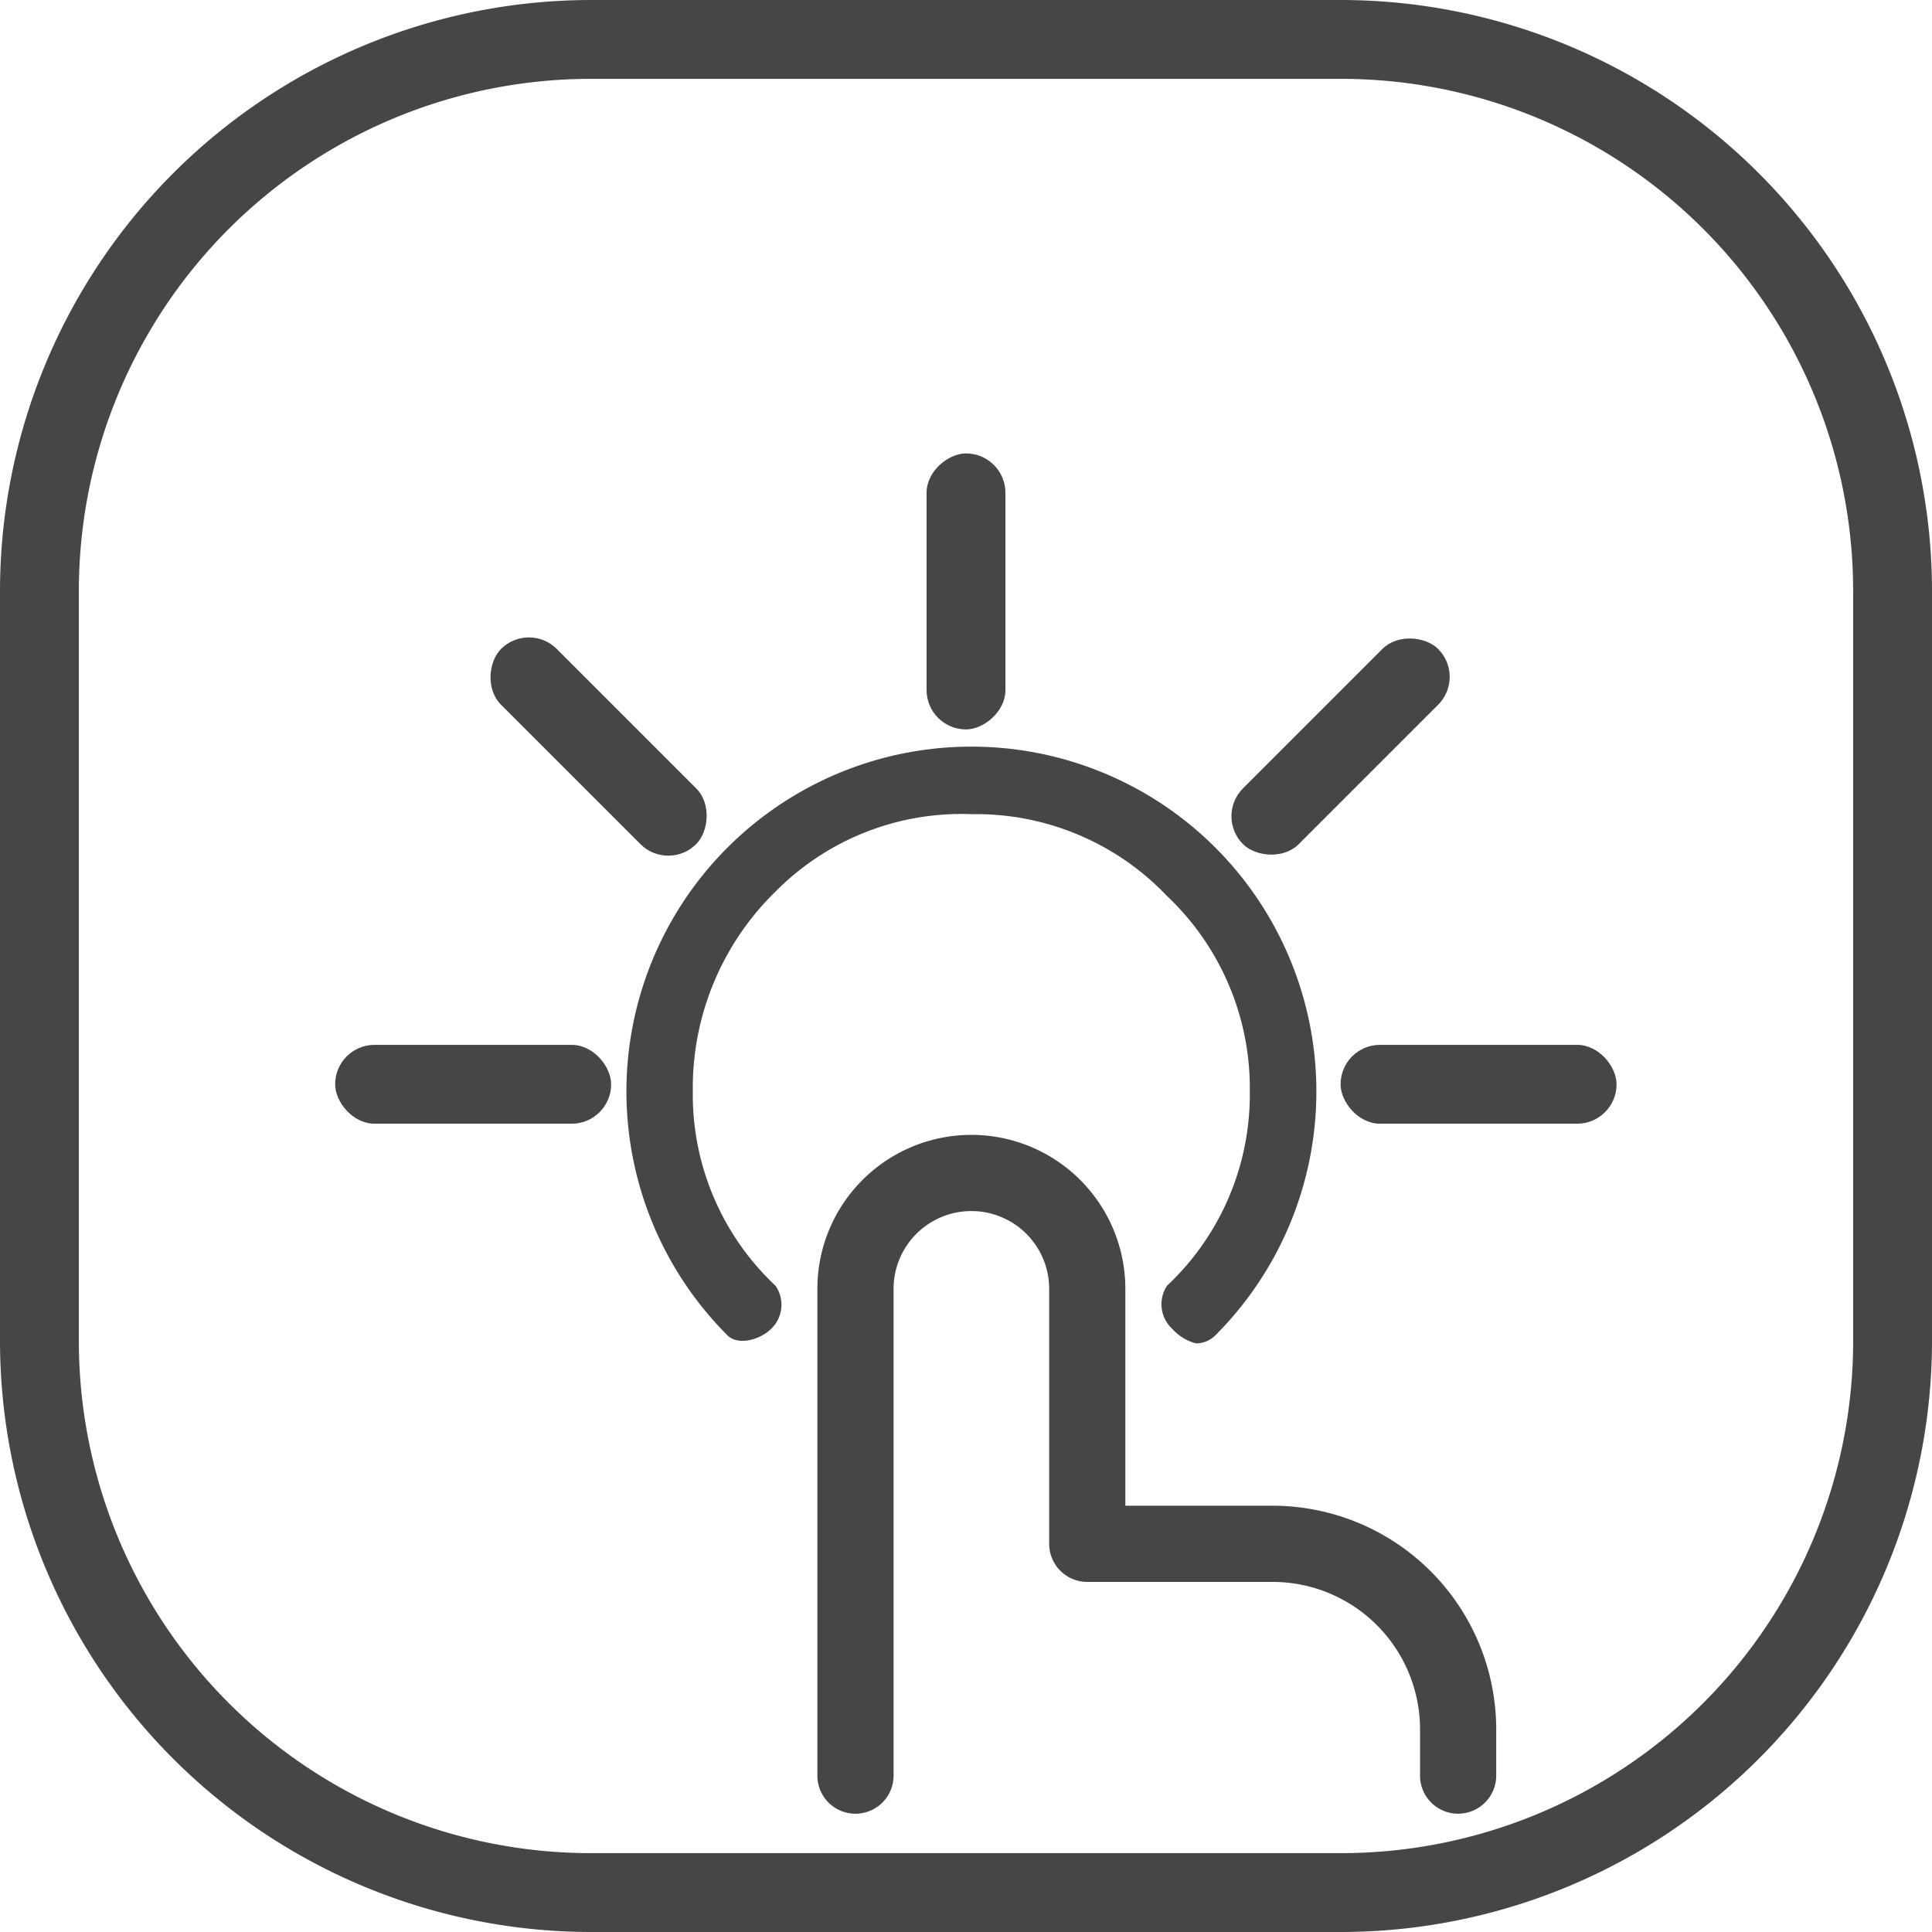
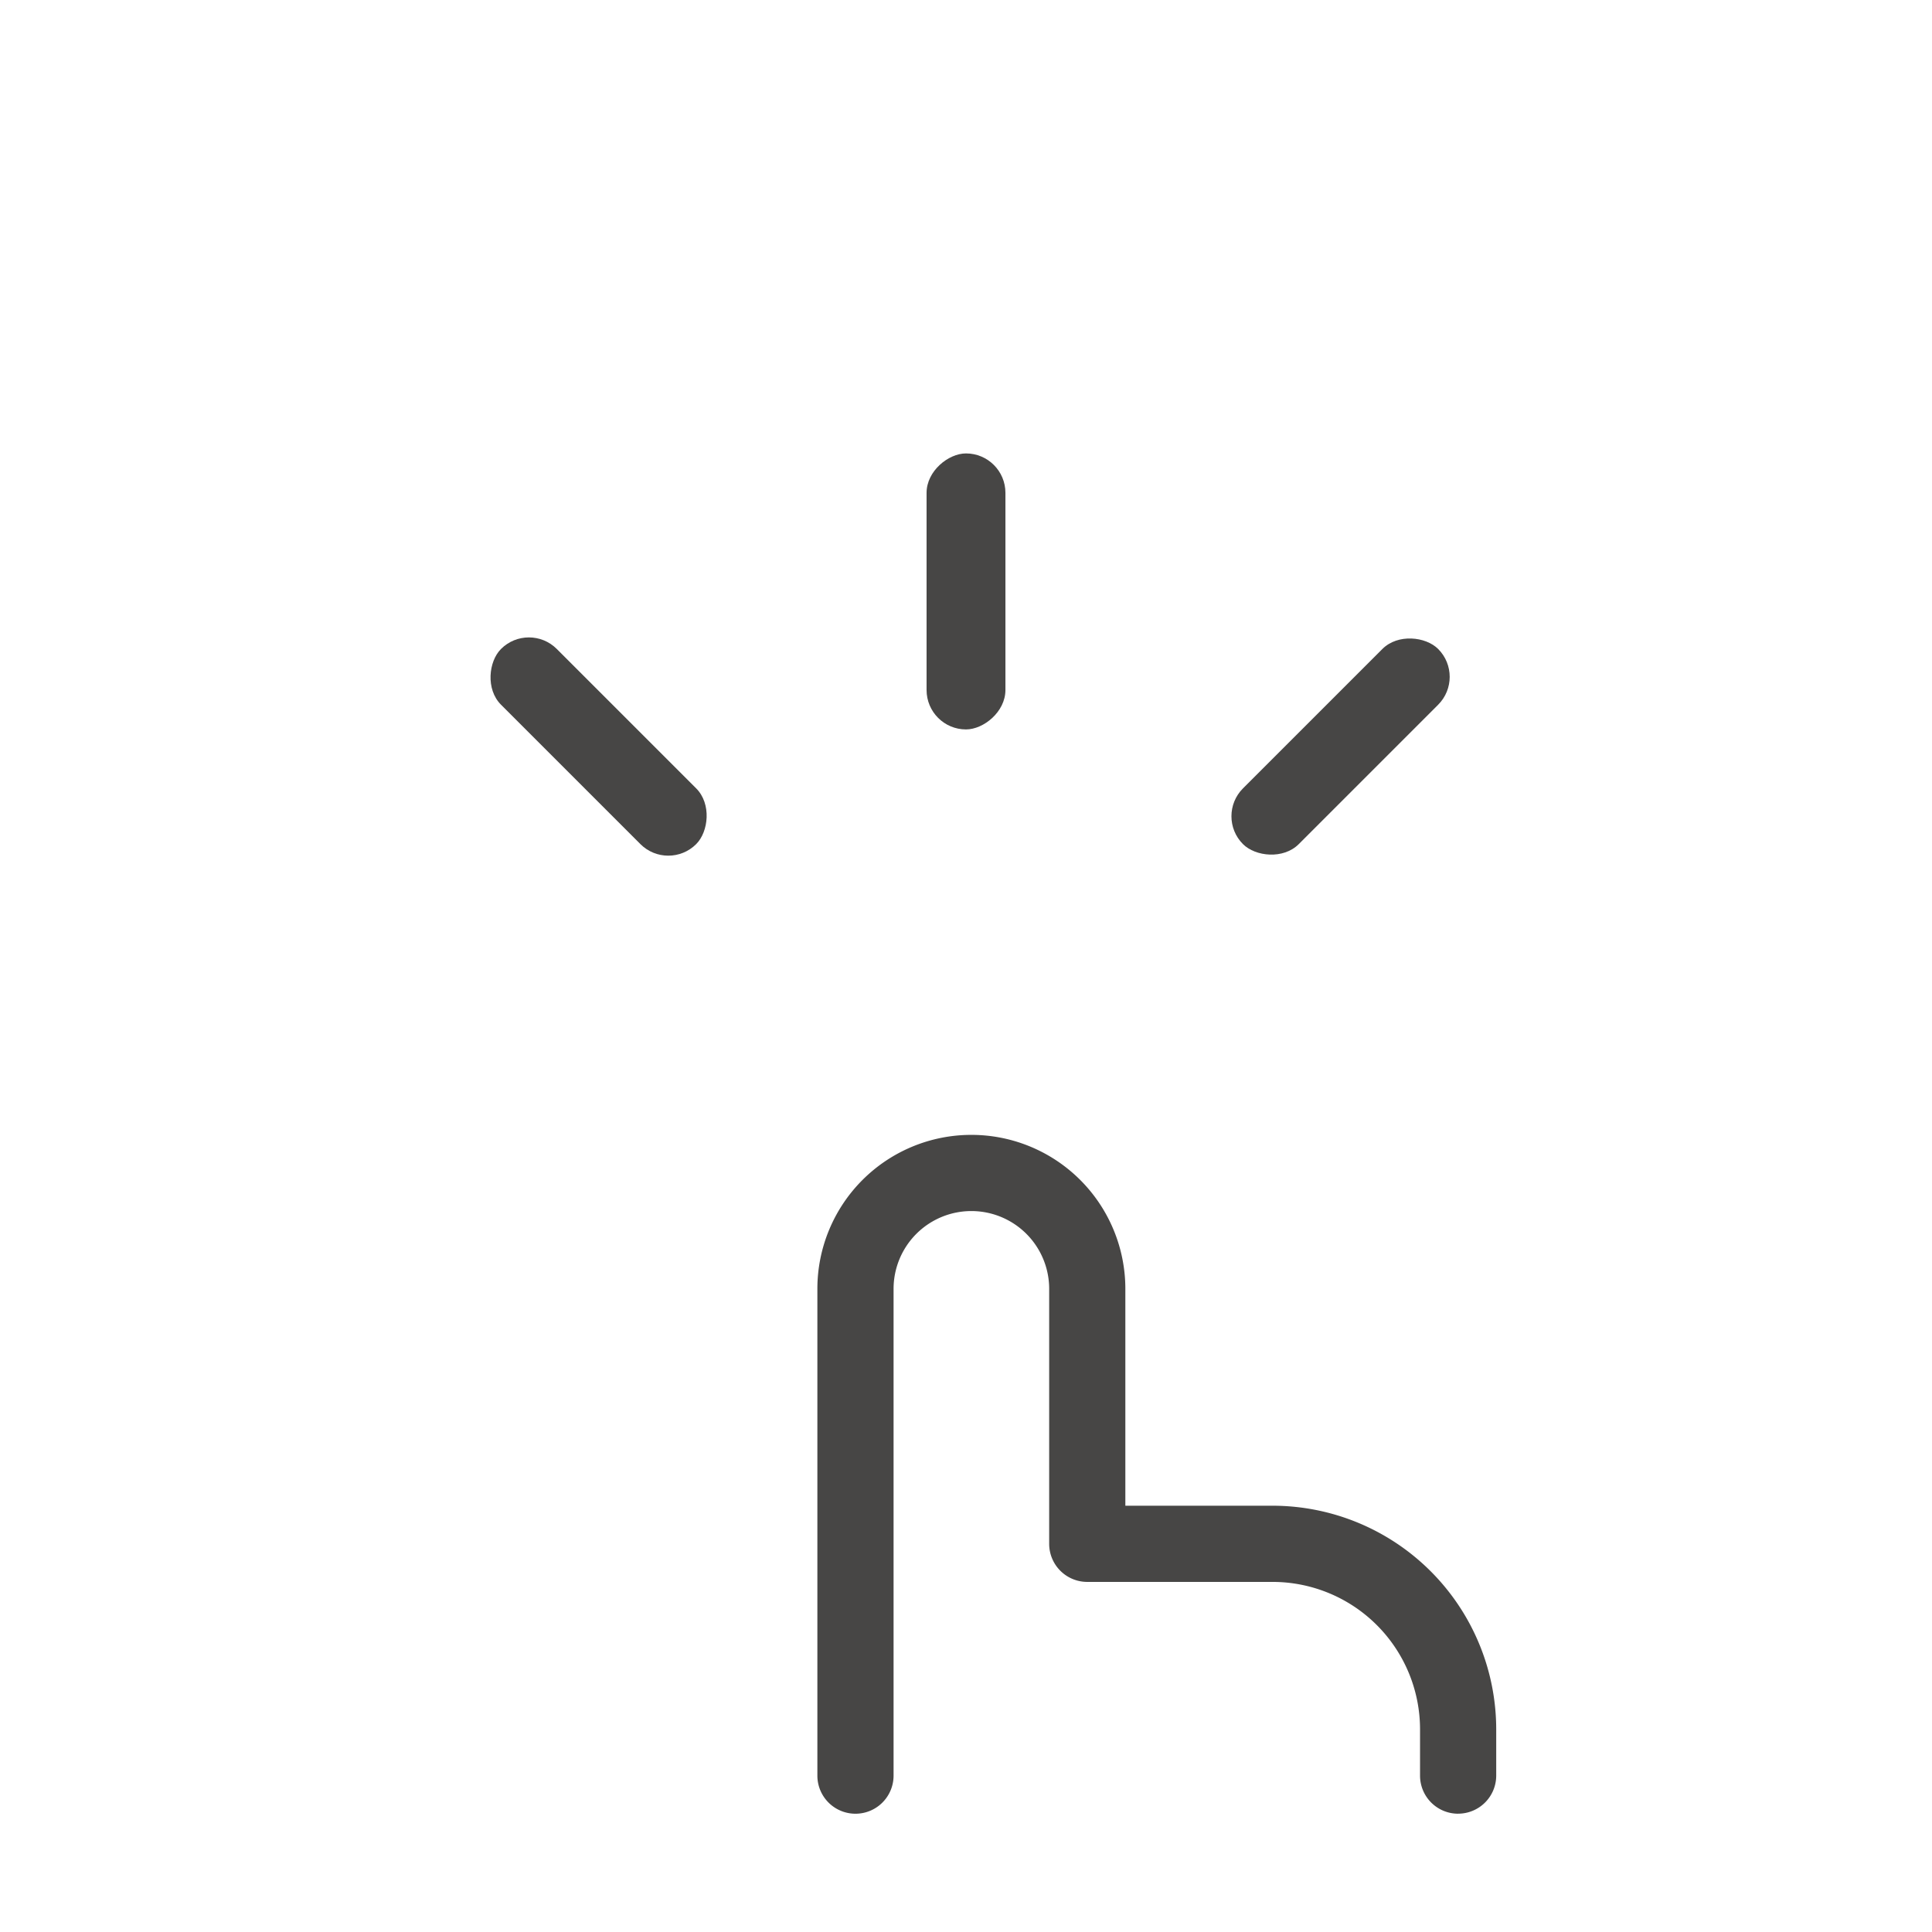
<svg xmlns="http://www.w3.org/2000/svg" width="98" height="98" viewBox="0 0 98 98">
  <g id="Smart_wash_with_one_key" data-name="Smart wash with one key" transform="translate(-1056 -2503)">
-     <path id="矩形_1738_-_轮廓" data-name="矩形 1738 - 轮廓" d="M30,4A25.975,25.975,0,0,0,4,30V68A25.975,25.975,0,0,0,30,94H68A25.975,25.975,0,0,0,94,68V30A25.975,25.975,0,0,0,68,4H30m0-4H68A30,30,0,0,1,98,30V68A30,30,0,0,1,68,98H30A30,30,0,0,1,0,68V30A30,30,0,0,1,30,0Z" transform="translate(1056 2503)" fill="#474645" />
    <g id="组_15930" data-name="组 15930" transform="translate(-91 -54)">
      <g id="组_15918" data-name="组 15918" transform="translate(1055.074 2576.512)">
        <path id="路径_1191" data-name="路径 1191" d="M404.98,516.344a1.932,1.932,0,0,1-1.932-1.932V512.06a7.482,7.482,0,0,0-7.474-7.474h-9.406a1.932,1.932,0,0,1-1.932-1.932V489.721a3.946,3.946,0,1,0-7.893,0v24.691a1.932,1.932,0,1,1-3.865,0V489.721a7.811,7.811,0,1,1,15.622,0v11h7.474a11.351,11.351,0,0,1,11.338,11.338v2.351a1.932,1.932,0,0,1-1.932,1.932Z" transform="translate(-239.091 -443.856)" fill="#474645" />
-         <path id="路径_1192" data-name="路径 1192" d="M145.815,37.769a2.422,2.422,0,0,1-1.2-.736,1.7,1.7,0,0,1-.268-2.187,13.3,13.3,0,0,0,4.2-9.86,13.411,13.411,0,0,0-4.2-9.91,13.353,13.353,0,0,0-9.908-4.15h-.005a13.25,13.25,0,0,0-9.946,3.927,13.894,13.894,0,0,0-4.194,10.133,13.289,13.289,0,0,0,4.194,9.86,1.689,1.689,0,0,1-.223,2.187c-.544.544-1.671.872-2.215.328A17.492,17.492,0,0,1,134.423,7.5h.006A17.492,17.492,0,0,1,146.8,37.361,1.389,1.389,0,0,1,145.815,37.769Z" transform="translate(6.775 10.861)" fill="#474645" />
      </g>
-       <rect id="矩形_1777" data-name="矩形 1777" width="14" height="4" rx="2" transform="translate(1215 2610)" fill="#474645" />
-       <rect id="矩形_1778" data-name="矩形 1778" width="14" height="4" rx="2" transform="translate(1164 2610)" fill="#474645" />
      <rect id="矩形_1779" data-name="矩形 1779" width="14" height="4" rx="2" transform="translate(1194 2594) rotate(-90)" fill="#474645" />
      <rect id="矩形_1780" data-name="矩形 1780" width="14" height="4" rx="2" transform="translate(1208.636 2598.404) rotate(-45)" fill="#474645" />
      <rect id="矩形_1781" data-name="矩形 1781" width="14" height="4" rx="2" transform="translate(1180.899 2601.232) rotate(-135)" fill="#474645" />
    </g>
  </g>
</svg>